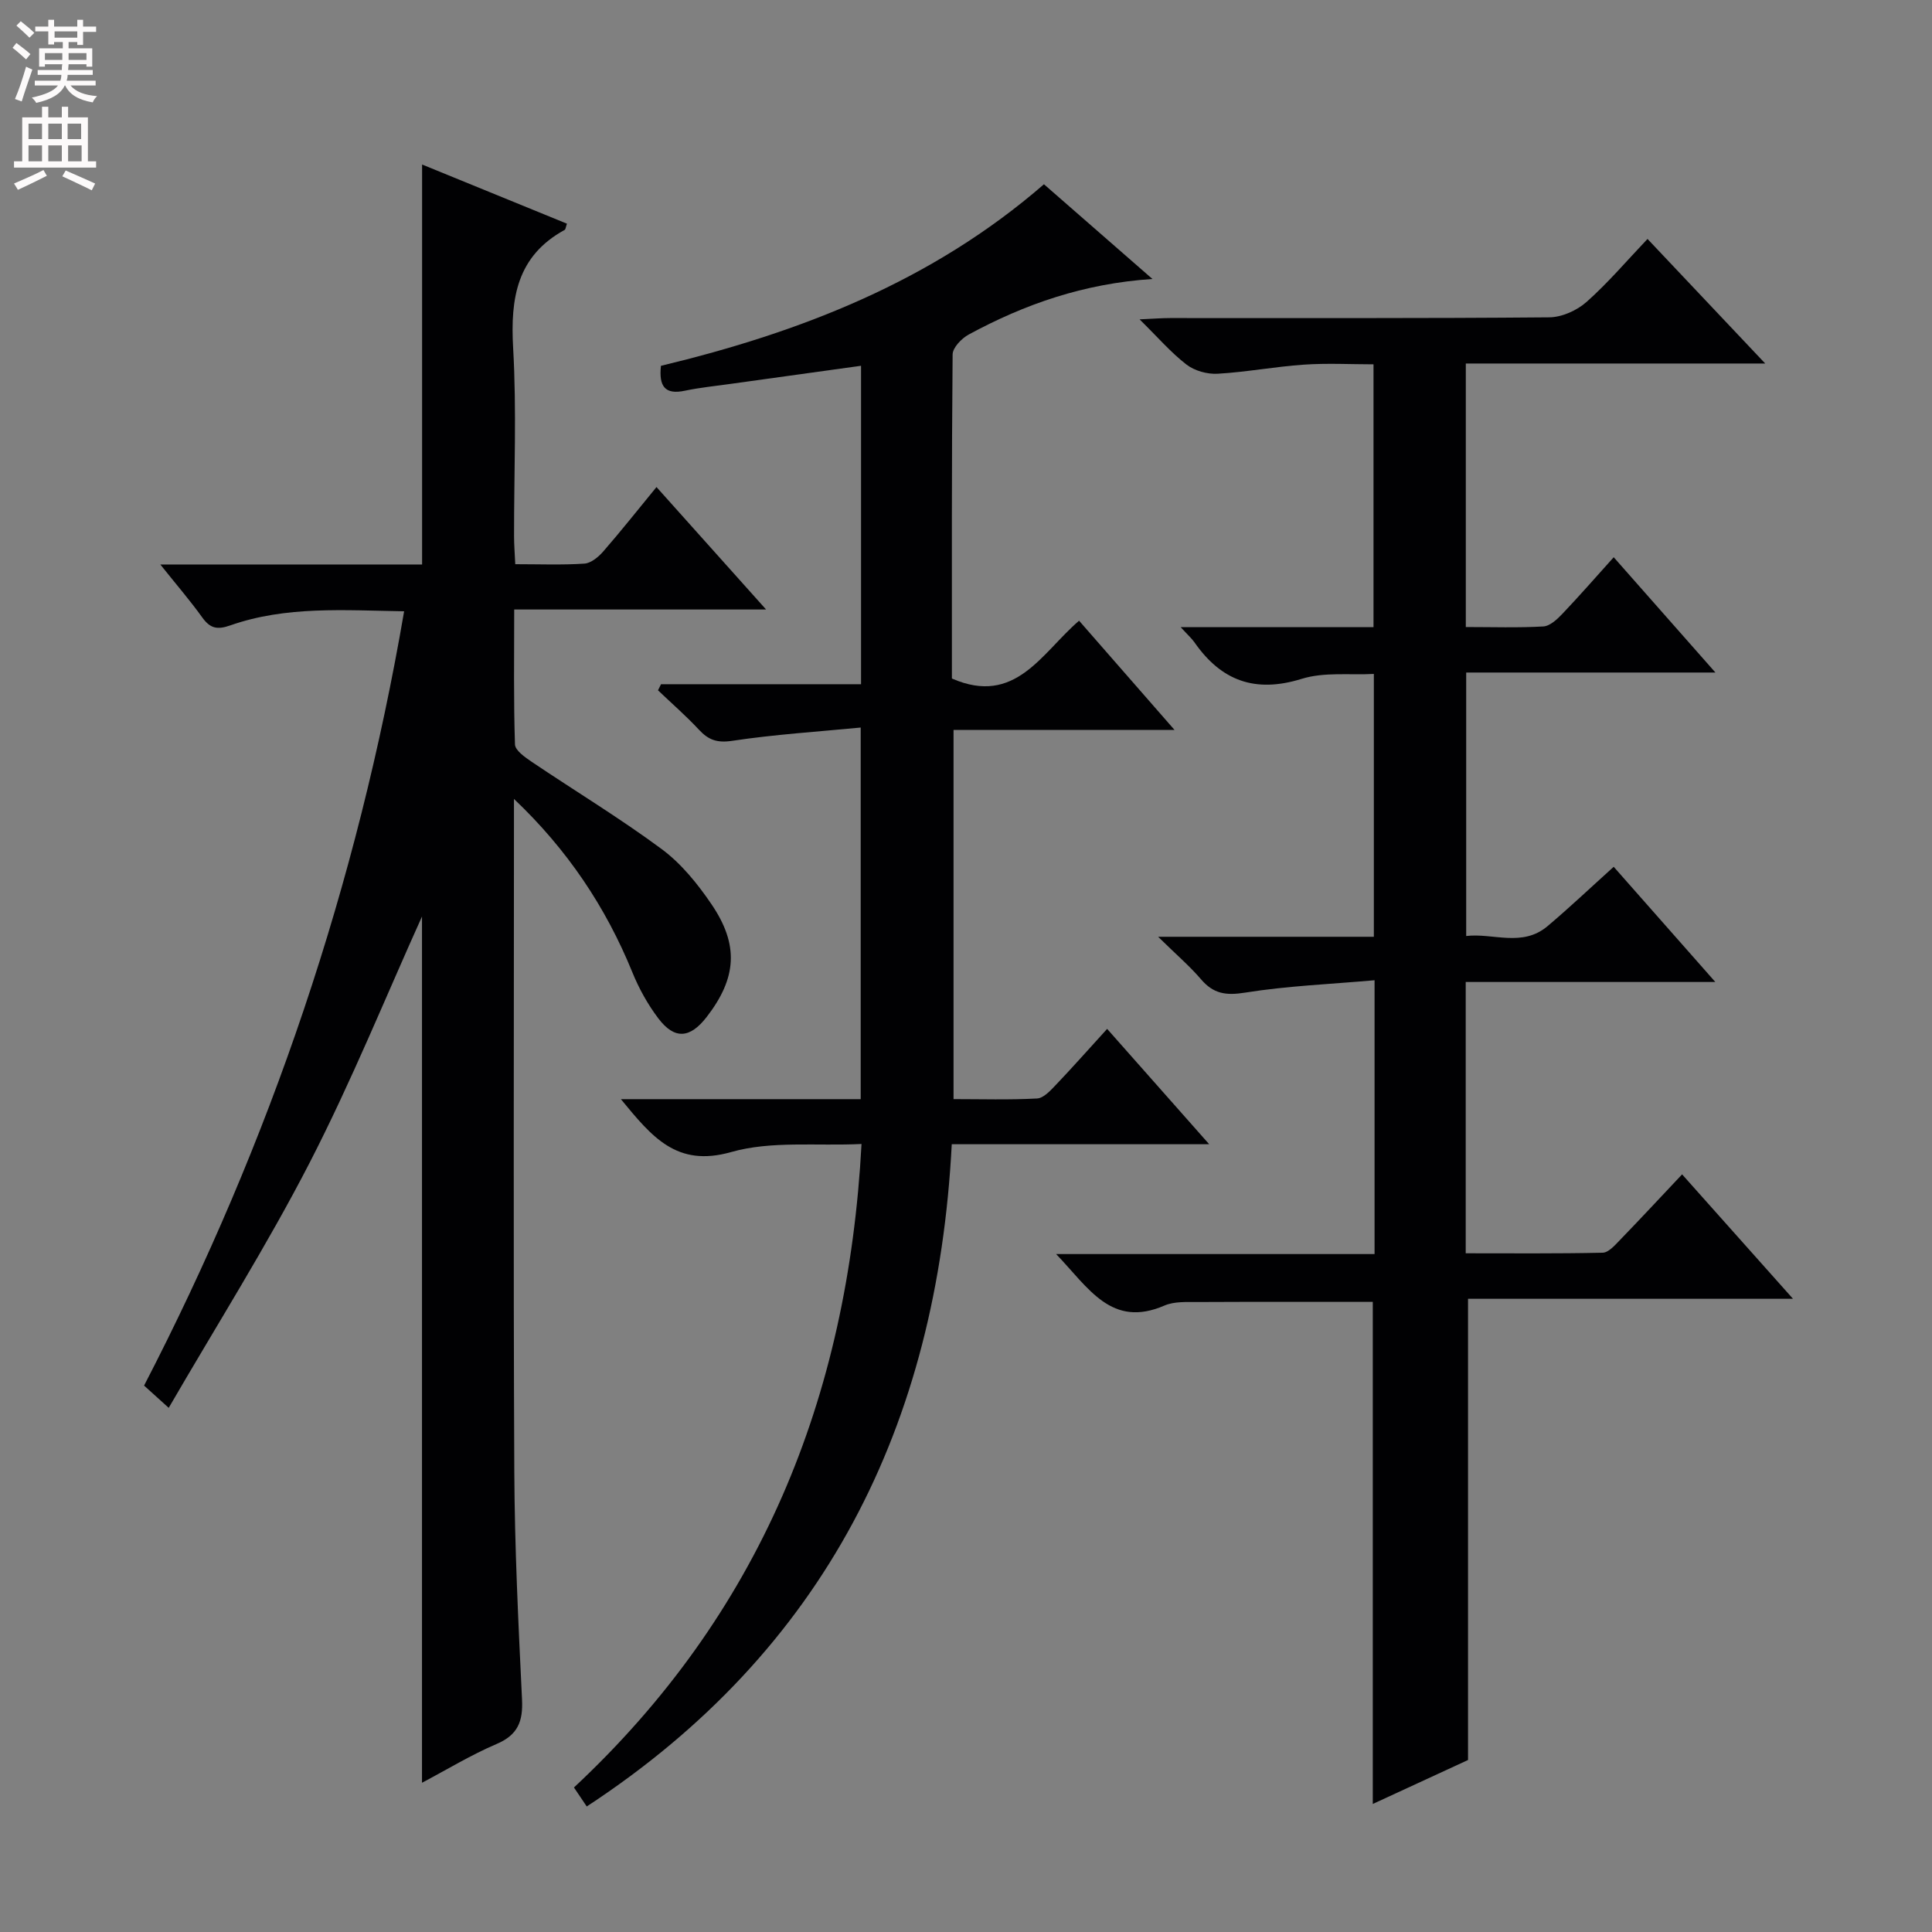
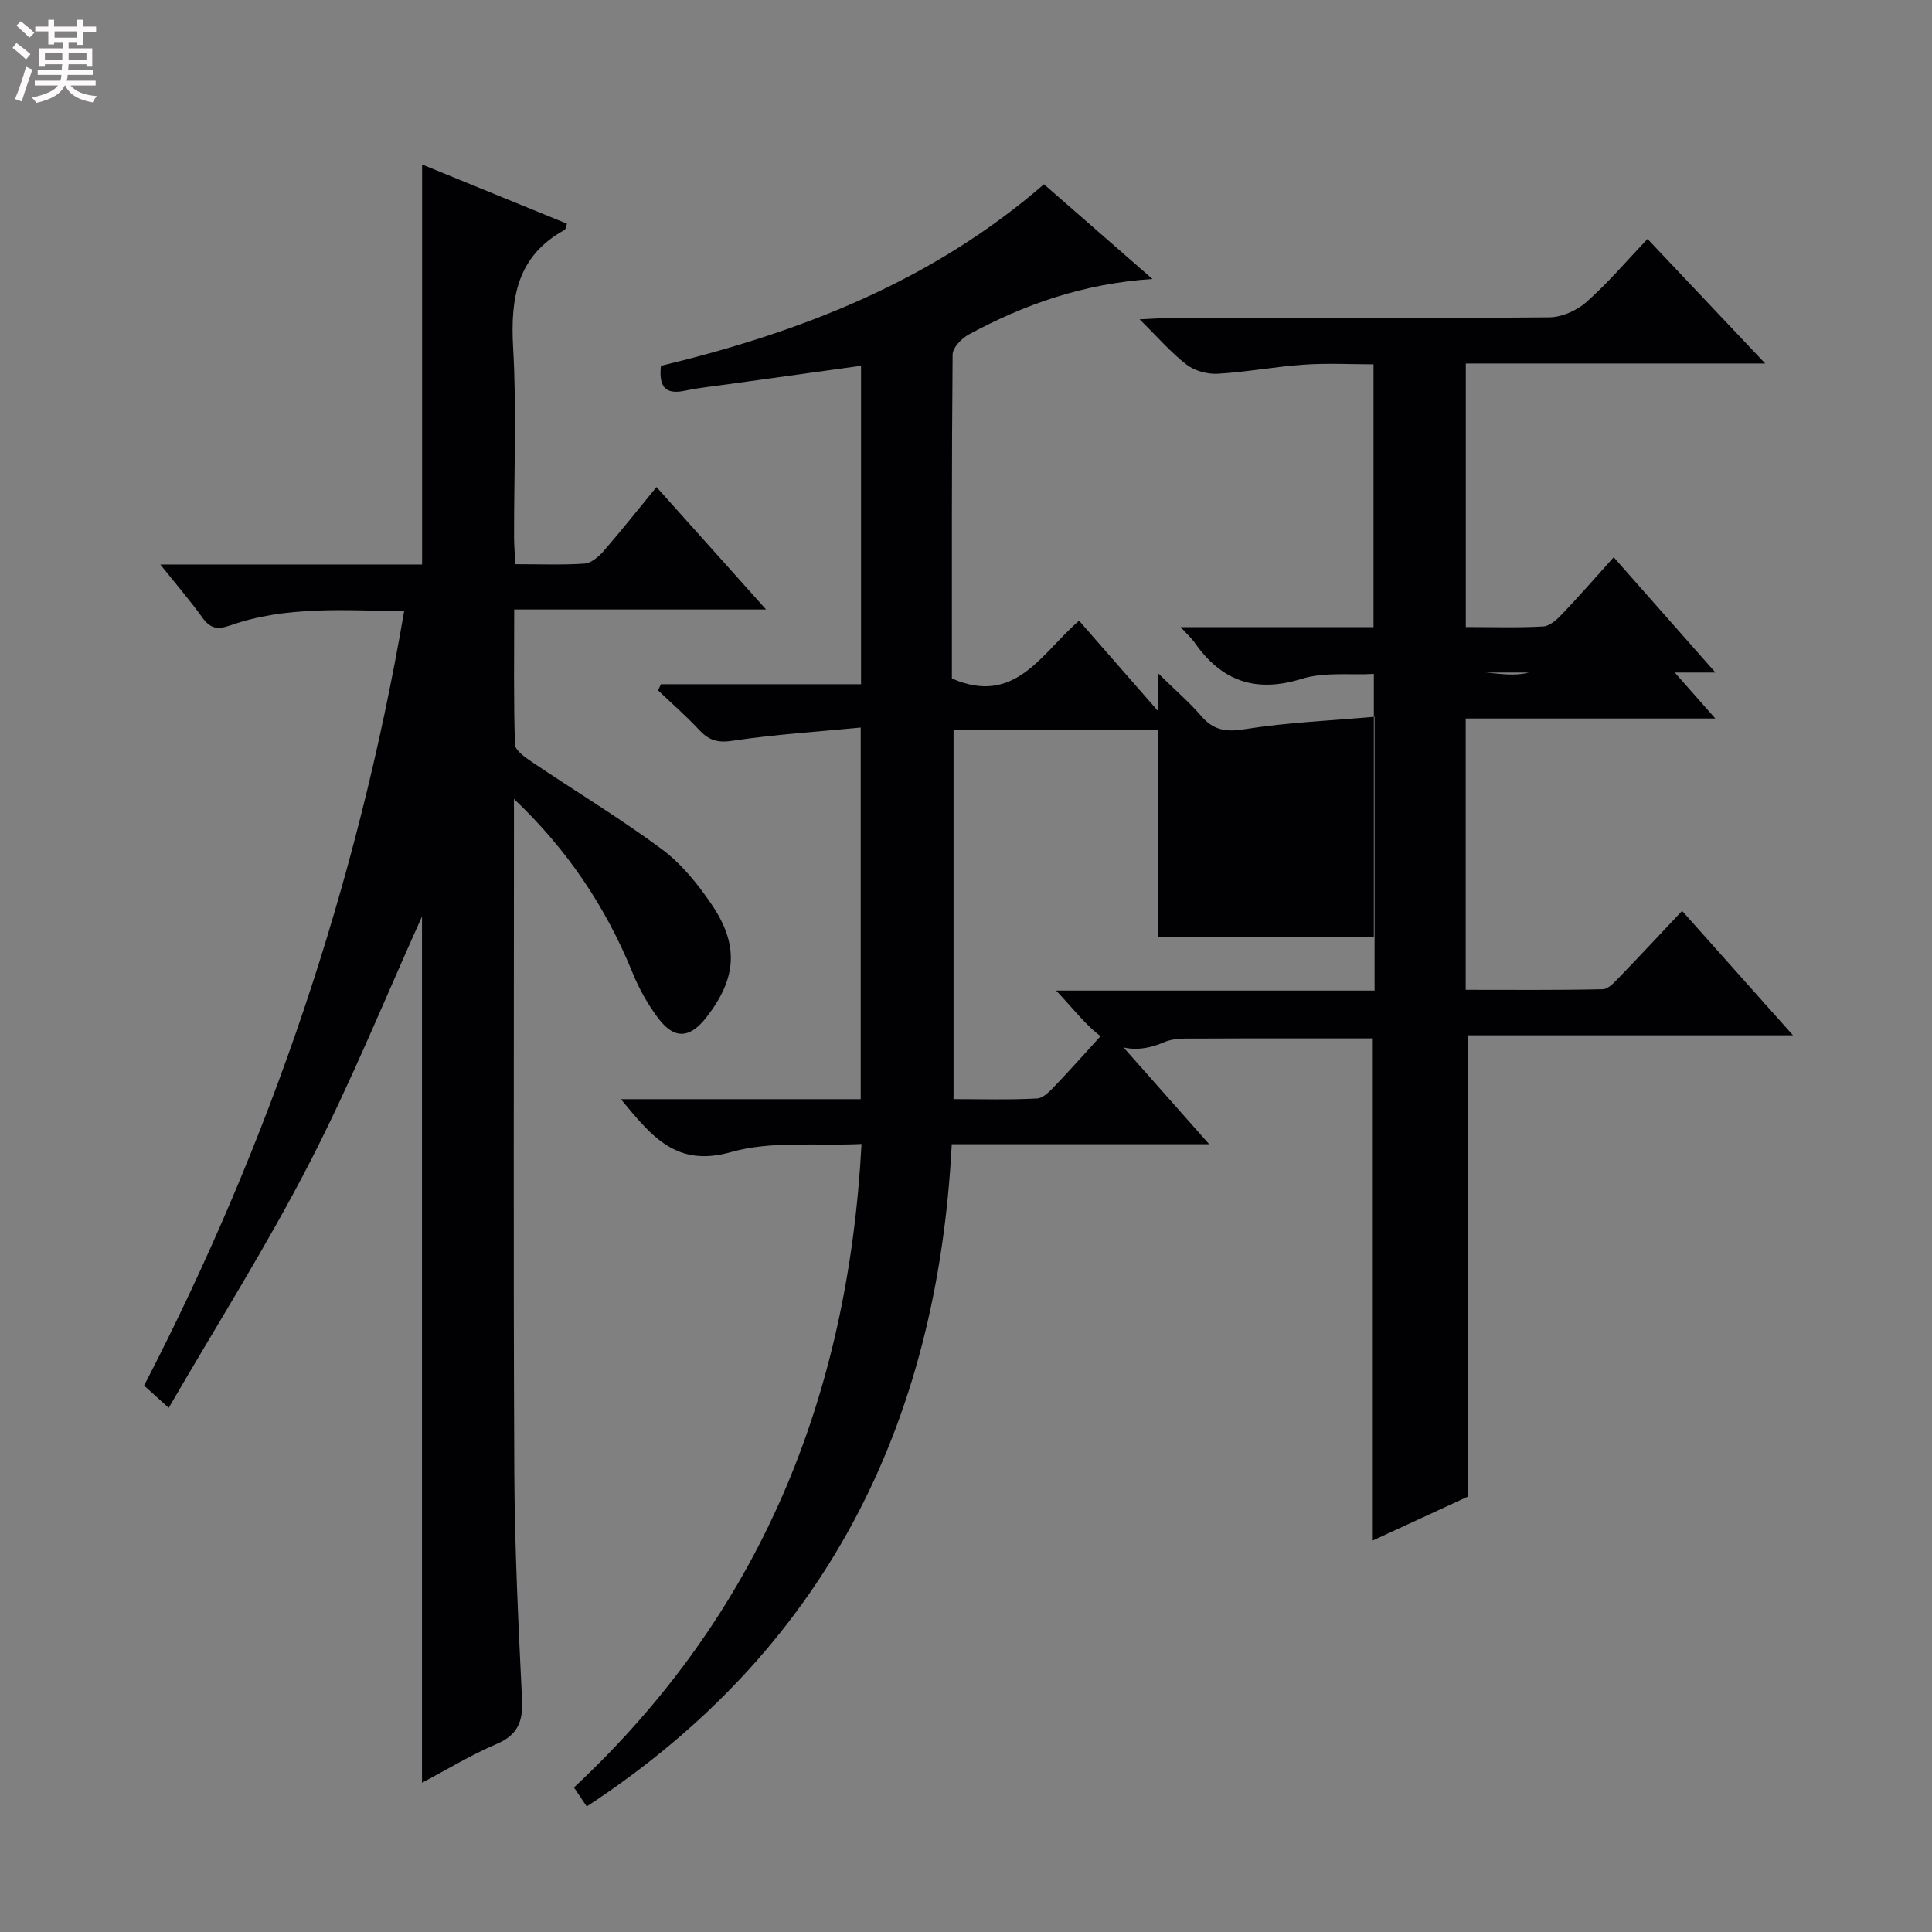
<svg xmlns="http://www.w3.org/2000/svg" enable-background="new 0 0 400 400" viewBox="0 0 400 400">
  <rect x="0" y="0" width="400" height="400" fill="#808080" stroke="none" />
  <g fill="#010103">
-     <path d="m239.78 193.95h44.66c0-18.11 0-35.86 0-54.42-4.92.27-10.27-.44-14.95 1.02-9.63 2.99-16.64.41-22.19-7.56-.56-.8-1.32-1.47-2.86-3.15h19.99 19.94c0-17.98 0-35.7 0-54.41-4.67 0-9.59-.27-14.47.07-5.95.41-11.86 1.54-17.82 1.88-2.13.12-4.75-.61-6.42-1.89-3.24-2.5-5.96-5.67-9.72-9.37 2.86-.13 4.59-.27 6.32-.27 26.17-.01 52.33.08 78.5-.15 2.61-.02 5.72-1.42 7.71-3.18 4.46-3.96 8.36-8.56 12.63-13.05 8.15 8.62 15.77 16.69 24.37 25.79-21.4 0-41.55 0-61.99 0v54.56c5.5 0 10.79.18 16.05-.12 1.36-.08 2.85-1.46 3.92-2.59 3.53-3.71 6.9-7.57 10.65-11.74 6.92 7.84 13.56 15.38 21.06 23.87-17.86 0-34.54 0-51.6 0v54.55c5.59-.66 11.59 2.38 16.84-2.04 4.56-3.84 8.89-7.96 13.7-12.29 6.82 7.73 13.45 15.24 21.04 23.85-18.05 0-34.72 0-51.68 0v56.17c9.48 0 18.92.09 28.36-.12 1.2-.03 2.5-1.51 3.51-2.56 4.27-4.41 8.44-8.9 12.93-13.66 7.81 8.76 14.99 16.81 22.96 25.76-23.09 0-45.22 0-67.28 0v95.49c-5.97 2.75-12.69 5.85-19.72 9.1 0-34.99 0-69.34 0-103.95-12.03 0-24.13-.03-36.23.03-2.32.01-4.87-.15-6.9.73-10.96 4.73-15.62-3.54-22.43-10.66h65.93c0-18.99 0-37.25 0-56.69-9.12.81-18.04 1.16-26.79 2.56-3.97.64-6.58.26-9.15-2.77-2.38-2.77-5.18-5.16-8.87-8.79z" />
+     <path d="m239.78 193.95h44.66c0-18.11 0-35.86 0-54.42-4.92.27-10.27-.44-14.95 1.02-9.63 2.99-16.64.41-22.19-7.56-.56-.8-1.32-1.47-2.86-3.15h19.99 19.94c0-17.98 0-35.7 0-54.41-4.67 0-9.59-.27-14.47.07-5.95.41-11.86 1.54-17.82 1.88-2.13.12-4.75-.61-6.42-1.89-3.24-2.5-5.96-5.67-9.72-9.37 2.86-.13 4.59-.27 6.32-.27 26.17-.01 52.33.08 78.5-.15 2.61-.02 5.72-1.42 7.71-3.18 4.46-3.96 8.36-8.56 12.63-13.05 8.15 8.62 15.77 16.69 24.37 25.79-21.4 0-41.55 0-61.99 0v54.56c5.5 0 10.79.18 16.05-.12 1.36-.08 2.85-1.46 3.92-2.59 3.53-3.71 6.9-7.57 10.65-11.74 6.92 7.84 13.56 15.38 21.06 23.87-17.86 0-34.54 0-51.6 0c5.59-.66 11.59 2.38 16.84-2.04 4.56-3.84 8.89-7.96 13.7-12.29 6.82 7.73 13.45 15.24 21.04 23.85-18.05 0-34.72 0-51.68 0v56.17c9.48 0 18.92.09 28.36-.12 1.2-.03 2.5-1.51 3.51-2.56 4.27-4.41 8.44-8.9 12.93-13.66 7.81 8.76 14.99 16.81 22.96 25.76-23.09 0-45.22 0-67.28 0v95.49c-5.97 2.75-12.69 5.85-19.72 9.1 0-34.99 0-69.34 0-103.95-12.03 0-24.13-.03-36.23.03-2.32.01-4.87-.15-6.9.73-10.96 4.73-15.62-3.54-22.43-10.66h65.93c0-18.99 0-37.25 0-56.69-9.12.81-18.04 1.16-26.79 2.56-3.97.64-6.58.26-9.15-2.77-2.38-2.77-5.18-5.16-8.87-8.79z" />
    <path d="m83.67 126.56c-12.48-.2-24.45-1.13-35.99 2.92-2.73.96-4.18.62-5.81-1.65-2.48-3.46-5.28-6.7-8.68-10.96h54.2c0-27.85 0-55.09 0-82.81 9.95 4.06 19.97 8.16 29.99 12.25-.25.7-.27 1.18-.48 1.29-9.88 5.41-11.25 14.12-10.66 24.44.74 12.95.17 25.98.19 38.98 0 1.79.15 3.57.25 5.79 5.06 0 9.7.19 14.31-.12 1.37-.09 2.92-1.38 3.91-2.52 3.6-4.13 7.01-8.44 11.02-13.33 7.45 8.33 14.68 16.41 22.69 25.35-17.77 0-34.59 0-52.15 0 0 9.76-.14 18.85.16 27.93.04 1.26 2.1 2.68 3.5 3.63 8.95 6.03 18.21 11.63 26.87 18.04 4.05 3 7.44 7.19 10.3 11.4 5.77 8.47 5.23 15.32-.97 23.35-3.46 4.48-6.67 4.74-10.04.28-2.17-2.88-3.99-6.15-5.35-9.5-5.52-13.56-13.49-25.45-24.52-35.91v5.16c0 44.65-.14 89.3.07 133.95.07 15.79.84 31.58 1.6 47.35.22 4.53-.86 7.33-5.28 9.21-5.27 2.25-10.22 5.27-15.43 8.02 0-60.46 0-120.37 0-179.35-7.42 16.42-14.58 34.1-23.27 50.99-8.8 17.09-19.11 33.4-29.17 50.74-2.35-2.12-3.63-3.28-5.1-4.61 26.18-50.59 44.14-103.76 53.84-160.31z" />
    <path d="m128.55 227.57h49.65c0-25.5 0-50.56 0-76.94-9 .87-17.86 1.43-26.61 2.75-3.13.47-4.91-.18-6.88-2.3-2.67-2.87-5.64-5.45-8.48-8.16.21-.42.42-.84.63-1.26h41.41c0-22.22 0-43.8 0-65.93-9.15 1.27-18.12 2.51-27.09 3.76-3.12.44-6.28.75-9.36 1.4-4.18.89-5.43-.92-4.98-5.15 28.85-6.94 56.09-17.46 79.3-37.59 7.33 6.39 14.51 12.66 22.46 19.61-14.23.94-26.46 5.23-38.02 11.49-1.48.8-3.34 2.72-3.35 4.14-.21 22.49-.15 44.97-.15 67.09 13.17 5.75 18.55-5.29 26.33-11.97 6.46 7.39 12.72 14.55 19.77 22.62-15.96 0-30.69 0-45.76 0v76.43c5.73 0 11.52.18 17.29-.13 1.35-.07 2.78-1.64 3.88-2.8 3.53-3.7 6.92-7.54 10.63-11.61 7.07 7.99 13.78 15.57 21.13 23.88-18 0-35.32 0-53.3 0-2.99 58.23-26.29 104.82-75.57 137.11-.9-1.33-1.72-2.54-2.65-3.93 38.36-35.83 56.72-80.43 59.54-133.23-9.36.45-18.69-.7-27.03 1.68-11.25 3.18-16.34-3.12-22.79-10.96z" />
  </g>
  <path d="m2.6 9.9.8-1c.9.7 1.9 1.4 2.9 2.3l-.9 1.1c-1.1-1-2-1.8-2.8-2.4zm.5 10.6c.9-2.1 1.6-4.3 2.3-6.7.4.2.8.4 1.3.6-.7 2.1-1.5 4.3-2.2 6.6zm.3-15.2.9-.9c1 .8 2 1.6 2.8 2.4l-1 1c-.9-.9-1.8-1.7-2.7-2.5zm12.6-1.2h1.2v1.4h2.7v1.1h-2.7v2.7h-1.2v-.6h-1.8v1.3h4.9v3.8h-1.2v-.5h-3.7c0 .4-.1.9-.1 1.2h5.1v1h-5.2c0 .5-.1.9-.2 1.2h6v1h-5.2c1.1 1.3 2.9 2 5.5 2.2-.4.4-.7.8-.9 1.3-2.9-.5-4.8-1.6-5.7-3.5h-.1c-.8 1.7-2.7 2.9-5.9 3.6-.2-.4-.6-.8-.9-1.1 2.8-.6 4.6-1.4 5.4-2.5h-4.8v-1h5.3c.1-.3.2-.7.2-1.2h-4.9v-1h5c0-.4 0-.8.1-1.2h-3.6v.5h-1.2v-3.8h4.9v-1.3h-1.8v.5h-1.2v-2.7h-2.7v-1h2.7v-1.4h1.2v1.4h4.8zm-6.7 8.3h3.6c0-.4 0-.9 0-1.4h-3.6zm1.9-4.6h4.8v-1.3h-4.7v1.3zm6.7 3.2h-3.7v1.4h3.7z" fill="#fcfafa" />
-   <path d="m8.7 22.1h1.3v2.2h2.8v-2.2h1.3v2.2h4.1v9.1h1.7v1.3h-17v-1.3h1.7v-9.1h4.1zm.3 13.1.7 1.2c-1.8.9-3.8 1.9-6 2.9-.2-.4-.5-.8-.8-1.3 2.3-1 4.4-1.9 6.1-2.8zm-3.1-6.4h2.8v-3.2h-2.8zm0 4.6h2.8v-3.3h-2.8zm4.1-4.6h2.8v-3.2h-2.8zm0 4.6h2.8v-3.3h-2.8zm3.6 1.9c2.1.9 4.1 1.8 6.1 2.7l-.7 1.4c-2.2-1.1-4.2-2-6.1-2.9zm3.2-9.7h-2.8v3.2h2.8zm-2.7 7.8h2.8v-3.3h-2.8z" fill="#fcfafa" />
</svg>